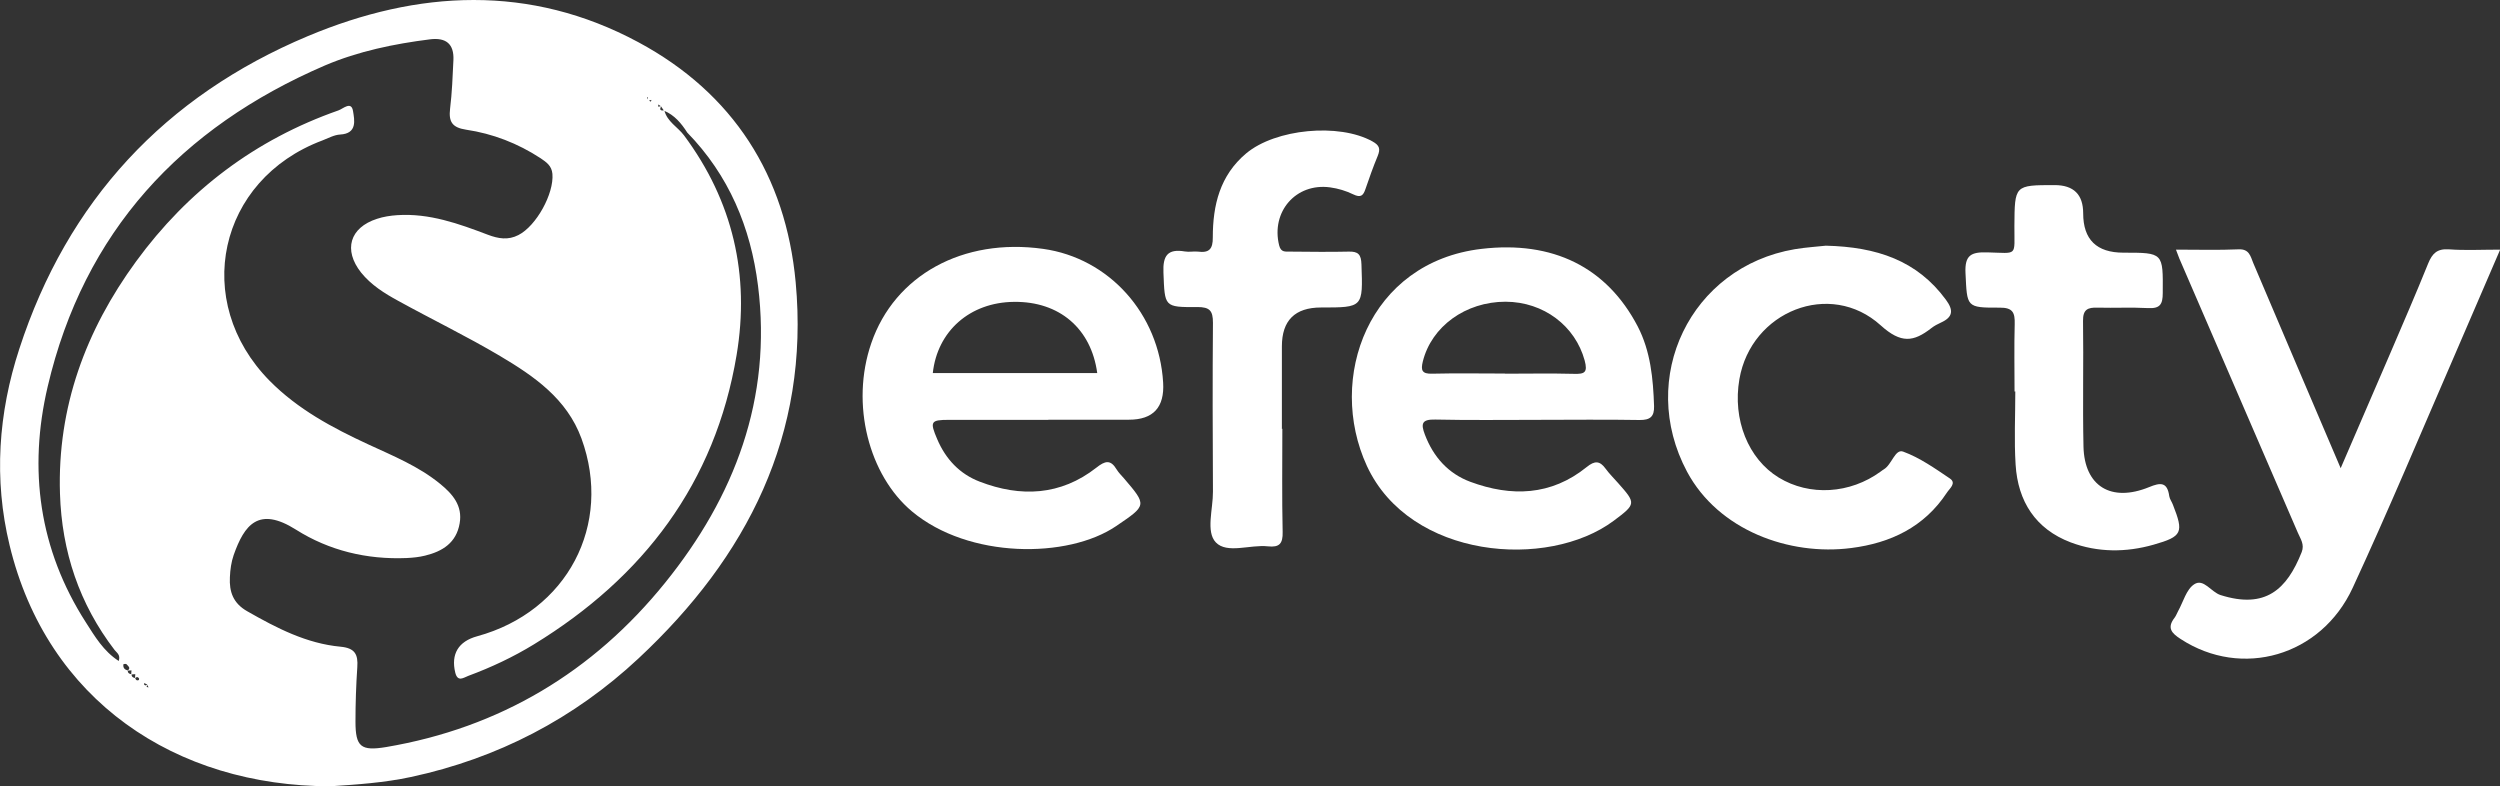
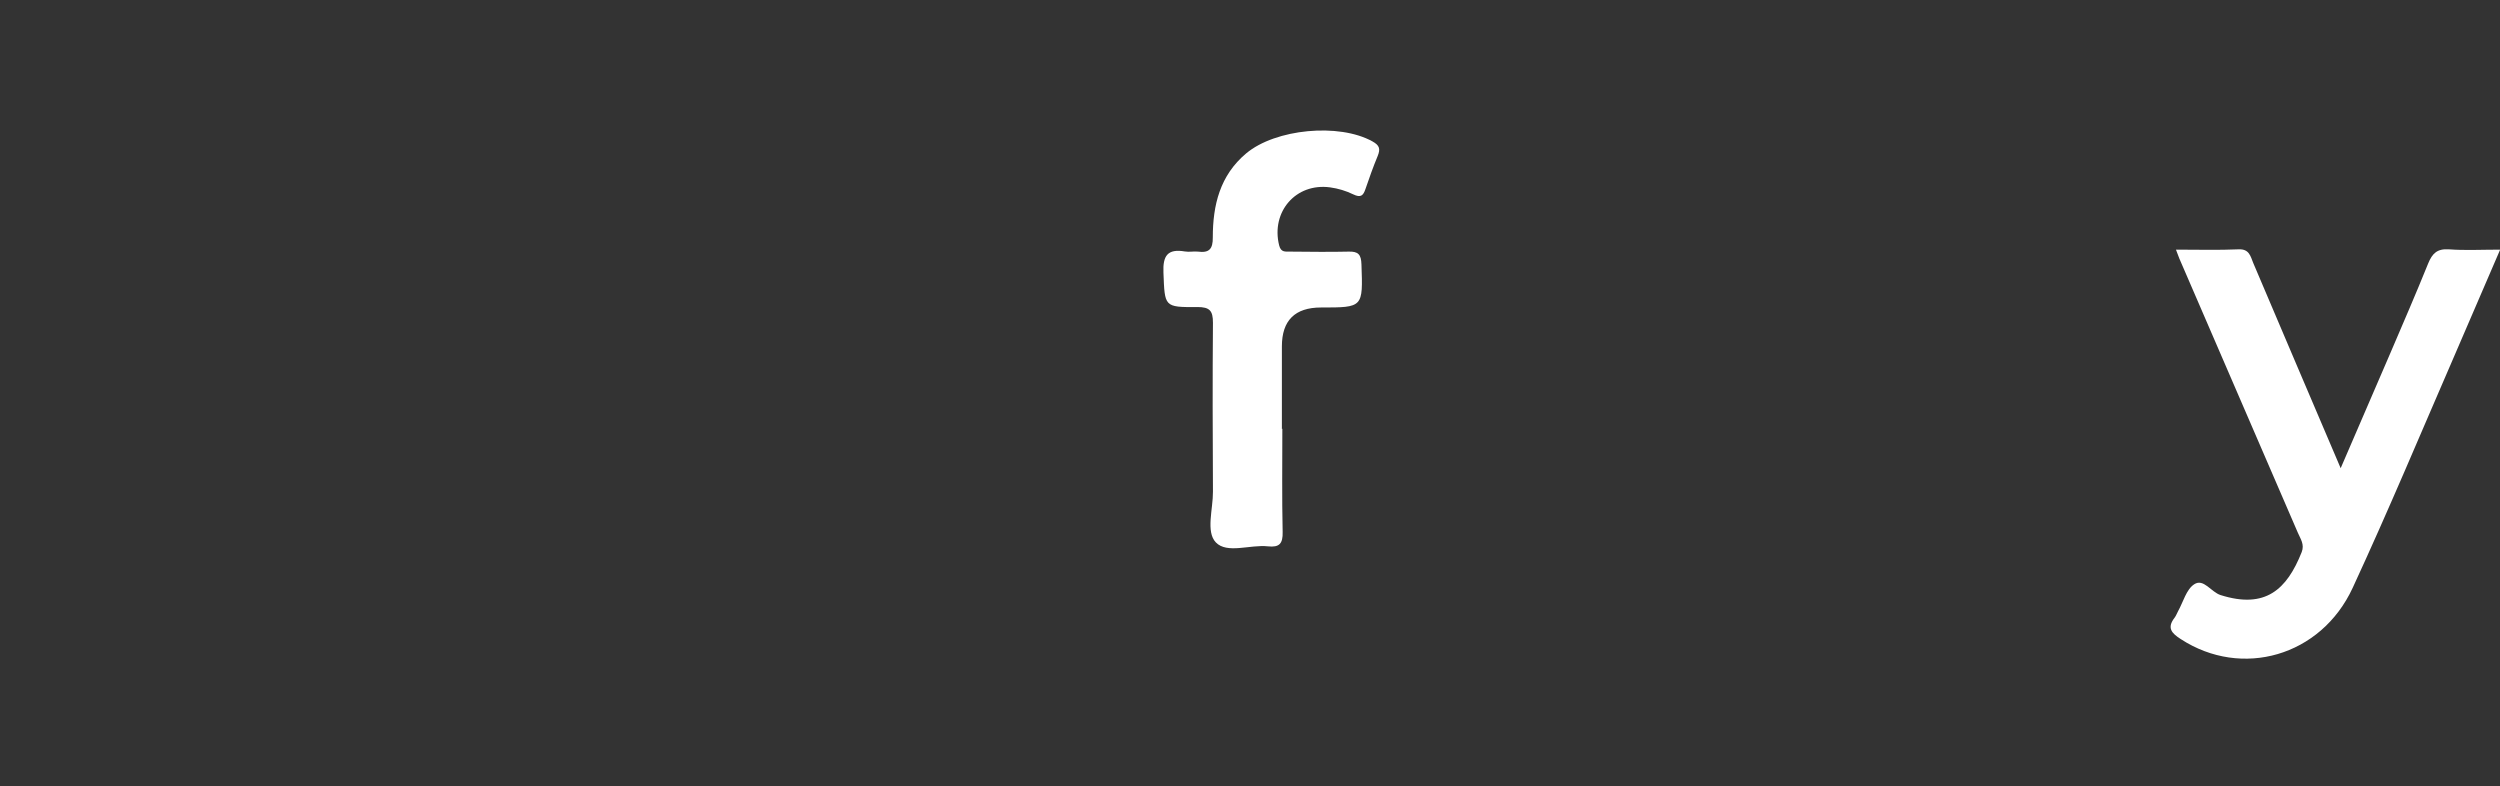
<svg xmlns="http://www.w3.org/2000/svg" id="Capa_2" data-name="Capa 2" viewBox="0 0 164.64 51.78">
  <rect x="0" y="0" width="164.64" height="51.78" fill="#333333" stroke="none" />
  <defs>
    <style>      .cls-1 {        fill: #fff;        stroke-width: 0px;      }    </style>
  </defs>
  <g id="Capa_1-2" data-name="Capa 1">
    <g>
-       <path class="cls-1" d="m21.77,51.78c-10.2,0-18.68-5.65-21.14-15.88-1.05-4.34-.74-8.7.64-12.92C4.44,13.23,10.86,6.33,20.27,2.38c7.25-3.04,14.63-3.44,21.77.4,6.25,3.36,9.71,8.79,10.36,15.81.93,10.02-3.19,18.09-10.35,24.77-4.25,3.97-9.27,6.58-14.99,7.81-1.78.38-3.58.5-5.29.61Zm-12.05-6.7c-.02.05-.05.11-.07.16.04.01.09.02.13.03-.03-.06-.06-.12-.08-.18-.06-.04-.13-.07-.19-.1,0,0-.04.05-.03.06.07.14.16.08.25.03Zm-.82-.44c.03.12.09.2.23.15.02,0,.04-.09.03-.11-.08-.12-.18-.11-.27-.01,0-.09.02-.18.02-.27-.09,0-.18.01-.27.02,0-.09.02-.18.02-.27-.09,0-.18.01-.27.02.27-.18.03-.31-.06-.43-.03-.03-.2-.01-.2,0-.04.22.06.36.28.41,0,.16.09.24.25.25,0,.16.09.24.25.25ZM43.55,6.99c-.15.25-.04.31.2.28.19.75.88,1.09,1.3,1.65,3.22,4.33,4.34,9.2,3.46,14.46-1.41,8.44-6.14,14.64-13.34,19.05-1.37.84-2.82,1.52-4.33,2.08-.3.11-.7.44-.86-.22-.29-1.21.2-2.05,1.45-2.39,5.92-1.62,8.94-7.34,6.86-13.03-.96-2.61-3.11-4.09-5.35-5.42-2.19-1.3-4.49-2.41-6.72-3.64-.9-.49-1.78-1.04-2.44-1.86-1.18-1.49-.75-2.96,1.05-3.54.42-.14.88-.21,1.33-.24,2.11-.14,4.05.56,5.97,1.29.69.26,1.33.37,2.01.02,1.18-.6,2.35-2.73,2.24-4.03-.05-.54-.4-.77-.78-1.03-1.5-.98-3.15-1.62-4.91-1.88-.92-.14-1.15-.53-1.05-1.38.13-1.06.17-2.13.22-3.2.05-1.07-.49-1.5-1.54-1.37-2.37.3-4.71.78-6.92,1.72C11.91,8.4,5.53,15.26,3.14,25.46c-1.28,5.46-.57,10.72,2.51,15.52.59.92,1.16,1.9,2.17,2.55.13-.41-.13-.54-.27-.72-2.33-3.04-3.48-6.49-3.6-10.3-.18-5.7,1.7-10.76,5.01-15.29,3.41-4.67,7.85-8.03,13.33-9.95.31-.11.85-.64.96.05.09.57.3,1.48-.85,1.54-.39.02-.78.24-1.17.39-6.88,2.58-8.63,10.6-3.47,15.83,1.86,1.88,4.13,3.09,6.48,4.18,1.64.76,3.32,1.44,4.74,2.6.81.66,1.5,1.43,1.29,2.61-.22,1.28-1.13,1.84-2.27,2.12-.4.1-.81.14-1.22.16-2.62.11-5.11-.49-7.29-1.87-2.47-1.56-3.4-.31-4.1,1.67-.16.46-.23.97-.25,1.46-.05.96.21,1.72,1.15,2.25,1.93,1.1,3.89,2.12,6.14,2.33.95.09,1.16.51,1.1,1.35-.08,1.19-.12,2.39-.12,3.58,0,1.67.36,1.95,2.01,1.68,7.5-1.27,13.64-4.95,18.38-10.82,4.58-5.67,7.05-12.13,6.12-19.56-.48-3.84-1.92-7.28-4.66-10.09-.39-.61-.84-1.15-1.53-1.44-.07-.1-.14-.19-.2-.29-.06-.04-.12-.08-.18-.12,0,.05,0,.1,0,.15.07-.02.13-.03.19-.04Zm-.85-.39c.07-.02.16.22.2-.02-.07.02-.15.04-.22.05,0-.08-.02-.16-.02-.24-.02.01-.06.04-.05.04.03.06.06.12.1.17Z" />
-       <path class="cls-1" d="m69.04,27.65c-2.18,0-4.36,0-6.55,0-1.21,0-1.26.12-.77,1.27.56,1.32,1.49,2.3,2.8,2.8,2.7,1.04,5.33.92,7.68-.92.58-.46.94-.55,1.34.12.13.21.31.39.47.57,1.54,1.8,1.52,1.78-.51,3.16-3.17,2.15-9.7,2.16-13.44-.97-2.83-2.37-4.07-7.05-2.68-11.08,1.54-4.48,6.04-6.95,11.32-6.21,4.34.61,7.63,4.27,7.9,8.8q.15,2.45-2.25,2.45c-1.77,0-3.54,0-5.31,0Zm3.22-3.08c-.4-2.94-2.5-4.73-5.49-4.69-2.89.03-5.04,1.92-5.34,4.69h10.83Z" />
-       <path class="cls-1" d="m101.19,27.65c-2.22,0-4.45.03-6.67-.02-.89-.02-.96.27-.68,1,.56,1.47,1.54,2.56,2.99,3.1,2.7,1,5.32.92,7.66-.97.54-.44.87-.42,1.26.12.24.33.54.62.81.93,1.19,1.34,1.19,1.38-.28,2.48-4.35,3.25-13.42,2.52-16.26-3.6-2.67-5.79.11-13.43,7.55-14.3,4.69-.55,8.24,1.2,10.28,5.1.85,1.64,1.02,3.44,1.08,5.26.02.69-.26.92-.96.91-2.26-.04-4.53-.01-6.79-.01Zm-2.09-3.04c1.52,0,3.04-.03,4.56.01.7.02.91-.09.7-.88-.62-2.27-2.69-3.86-5.21-3.87-2.63,0-4.88,1.63-5.45,3.94-.14.57-.06.82.61.8,1.6-.04,3.2-.01,4.8-.01Z" />
      <path class="cls-1" d="m154.14,30.85c1.14-2.64,2.21-5.12,3.28-7.6.84-1.96,1.69-3.92,2.49-5.9.27-.66.59-.98,1.36-.93,1.06.08,2.14.02,3.38.02-1.01,2.34-1.97,4.58-2.94,6.82-2.24,5.16-4.41,10.35-6.77,15.45-2.09,4.52-7.31,5.99-11.32,3.38-.61-.39-.93-.74-.41-1.41.1-.13.15-.29.23-.43.34-.61.54-1.43,1.06-1.77.62-.41,1.11.51,1.74.71,2.95.93,4.36-.36,5.34-2.83.2-.51-.08-.87-.25-1.27-2.6-6.02-5.21-12.05-7.81-18.07-.06-.14-.11-.29-.22-.58,1.45,0,2.79.04,4.13-.02.7-.03.78.46.96.9,1.89,4.44,3.78,8.89,5.76,13.52Z" />
      <path class="cls-1" d="m84.45,28.23c0,2.27-.03,4.53.02,6.8.02.78-.22,1.03-.97.95-1.17-.13-2.69.51-3.43-.26-.67-.7-.18-2.2-.19-3.34-.02-3.71-.03-7.42,0-11.12,0-.8-.21-1.04-1.03-1.04-2.2.02-2.14-.02-2.23-2.26-.05-1.13.28-1.59,1.41-1.4.28.05.58-.02.86.01.74.1.99-.17.98-.94,0-2.12.47-4.08,2.2-5.53,1.94-1.62,6.11-2.01,8.31-.79.47.26.54.49.35.96-.3.72-.56,1.46-.81,2.19-.15.44-.32.57-.8.34-.47-.23-1-.39-1.52-.46-2.26-.31-3.91,1.61-3.36,3.82.12.49.44.4.74.41,1.28.01,2.55.03,3.83,0,.64-.02.83.19.85.84.1,2.84.12,2.84-2.66,2.84q-2.58,0-2.58,2.56c0,1.81,0,3.63,0,5.44Z" />
-       <path class="cls-1" d="m120.24,16.18c3.35.08,6.01.97,7.91,3.56.51.69.47,1.14-.32,1.5-.22.1-.45.22-.64.37-1.17.91-1.99,1.03-3.33-.18-3.33-3.02-8.54-.93-9.31,3.54-.46,2.66.58,5.25,2.59,6.48,2.03,1.24,4.7,1.08,6.72-.4.07-.05.13-.1.2-.14.53-.31.74-1.36,1.27-1.17,1.1.4,2.1,1.11,3.08,1.77.46.31-.03.67-.2.94-1.49,2.26-3.7,3.31-6.29,3.64-4.07.53-8.75-1.16-10.82-5.03-3.29-6.17.22-13.48,7.1-14.65.77-.13,1.55-.17,2.04-.23Z" />
-       <path class="cls-1" d="m132.67,25.8c0-1.48-.03-2.97.01-4.45.02-.75-.11-1.1-1-1.09-2.21.01-2.13-.04-2.24-2.27-.06-1.2.38-1.4,1.44-1.37,2.04.05,1.77.3,1.78-1.73.02-2.7,0-2.7,2.65-2.7q1.88,0,1.88,1.86,0,2.59,2.65,2.59c2.64,0,2.61,0,2.59,2.66,0,.74-.18,1.03-.96.99-1.11-.06-2.22,0-3.33-.03-.65-.02-.97.12-.96.87.04,2.76-.03,5.52.03,8.28.06,2.61,1.82,3.69,4.32,2.67.75-.31,1.2-.35,1.33.6.03.19.17.37.24.56.72,1.83.63,2.09-1.27,2.63-1.82.52-3.68.52-5.46-.15-2.32-.88-3.48-2.7-3.63-5.12-.1-1.6-.02-3.21-.02-4.82-.02,0-.04,0-.06,0Z" />
    </g>
  </g>
</svg>